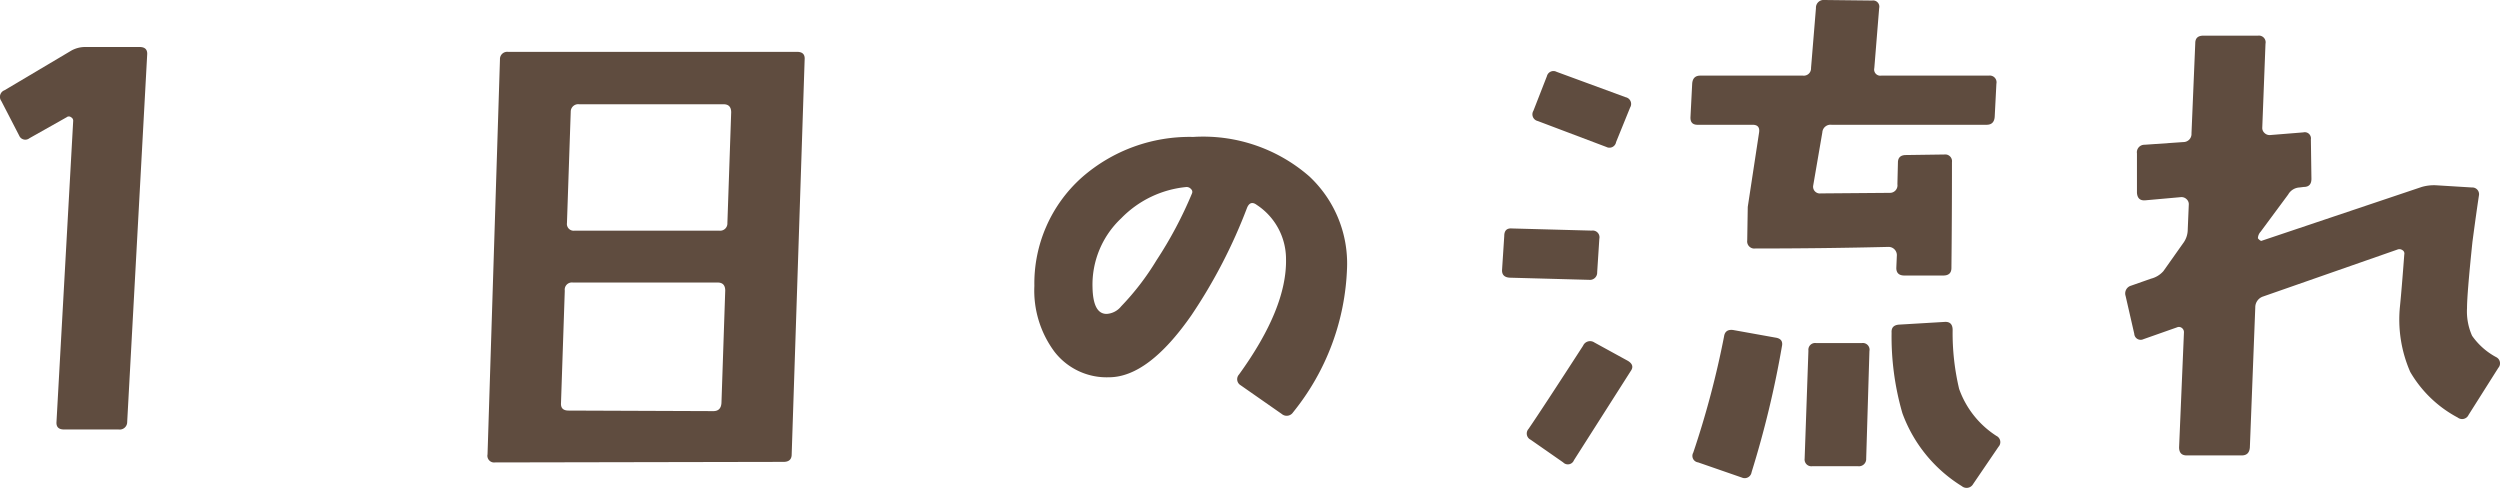
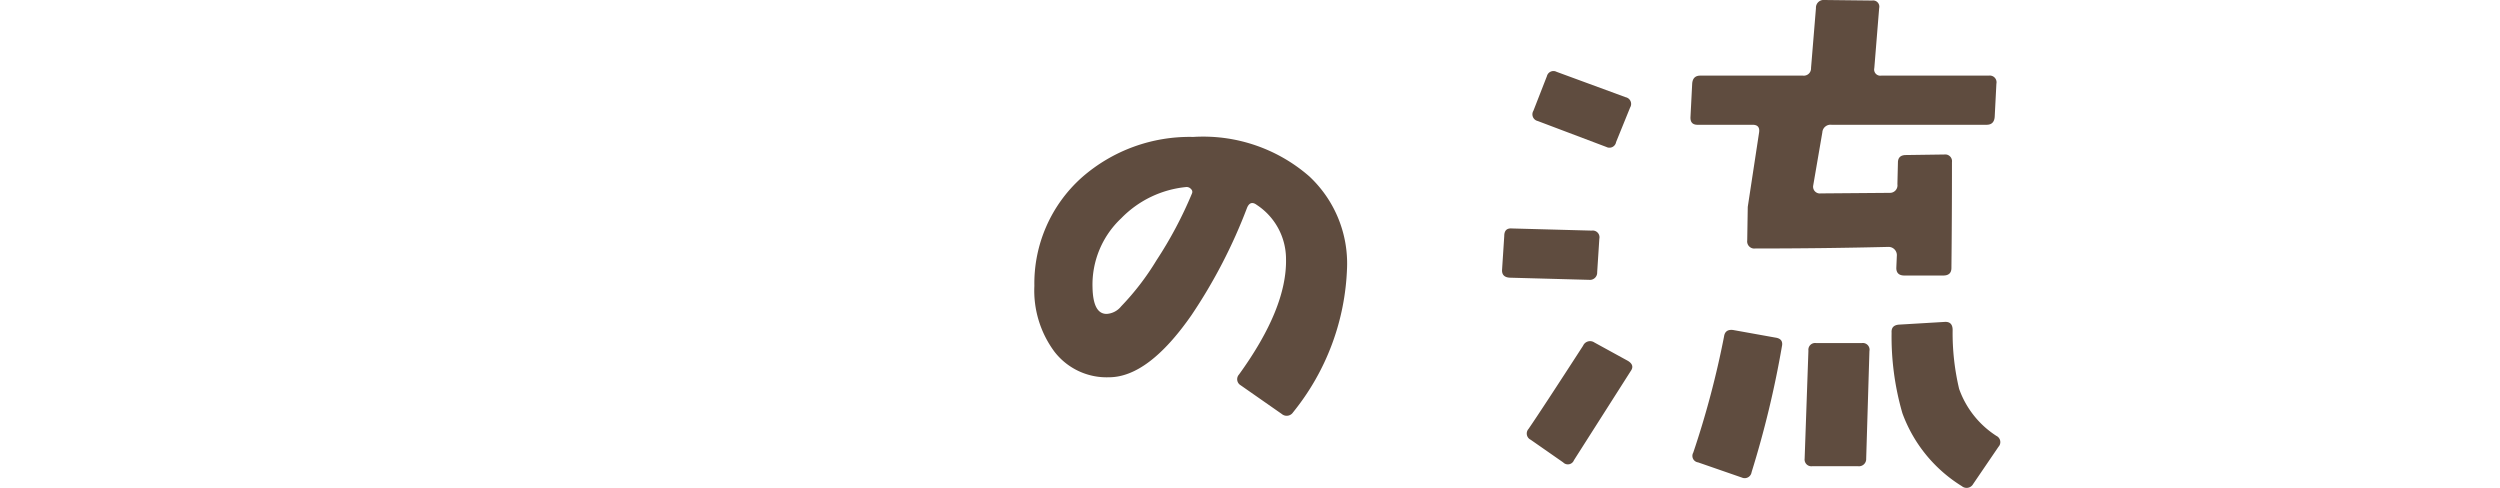
<svg xmlns="http://www.w3.org/2000/svg" viewBox="0 0 148.301 28.944">
  <defs>
    <style>.cls-1{fill:#5f4c3f;}</style>
  </defs>
  <title>sec3__h3--2</title>
  <g id="レイヤー_2" data-name="レイヤー 2">
    <g id="レイヤー_1-2" data-name="レイヤー 1">
-       <path class="cls-1" d="M8.731,3.236,7.545,25.028a.445.445,0,0,1-.512.449H3.8c-.321,0-.47-.149-.449-.449L4.341,7.179a.23.23,0,0,0-.128-.225.2.2,0,0,0-.257,0L1.745,8.2a.393.393,0,0,1-.609-.16L.078,5.992a.418.418,0,0,1,.193-.64l3.942-2.34a1.687,1.687,0,0,1,.865-.224h3.2C8.6,2.788,8.752,2.938,8.731,3.236Z" />
-       <path class="cls-1" d="M47.732,3.525l-.769,23.426q0,.448-.481.448l-17.113.033a.4.4,0,0,1-.448-.481l.737-23.426a.43.43,0,0,1,.481-.449H47.284Q47.764,3.076,47.732,3.525ZM43.021,17.241c0-.32-.15-.481-.448-.481H33.984a.425.425,0,0,0-.481.481l-.224,6.665c-.021.3.128.449.449.449l8.588.033c.3,0,.459-.16.481-.482Zm.353-10.576q0-.48-.449-.48H34.368a.445.445,0,0,0-.512.449l-.224,6.6a.4.4,0,0,0,.448.449h8.589a.429.429,0,0,0,.48-.449Z" />
      <path class="cls-1" d="M79.907,15.9a14.36,14.36,0,0,1-3.2,8.556.451.451,0,0,1-.673.1l-2.435-1.7a.415.415,0,0,1-.1-.641q2.852-3.942,2.788-6.857a3.842,3.842,0,0,0-1.731-3.2q-.384-.29-.577.16a31.236,31.236,0,0,1-3.3,6.377q-2.565,3.686-4.9,3.685a3.908,3.908,0,0,1-3.22-1.506,6.078,6.078,0,0,1-1.2-3.91,8.429,8.429,0,0,1,2.82-6.441,9.69,9.69,0,0,1,6.6-2.4,9.574,9.574,0,0,1,6.89,2.34A7.07,7.07,0,0,1,79.907,15.9Zm-9.2-4.422a.22.22,0,0,0-.049-.257.35.35,0,0,0-.272-.128,6.211,6.211,0,0,0-3.877,1.858,5.4,5.4,0,0,0-1.7,4.1q.032,1.571.833,1.57a1.192,1.192,0,0,0,.866-.449A15.462,15.462,0,0,0,68.6,15.446,24.035,24.035,0,0,0,70.71,11.473Z" />
      <path class="cls-1" d="M94.873,14.164l-.128,1.987a.43.43,0,0,1-.481.449l-4.711-.128c-.32-.021-.47-.182-.449-.481L89.233,14c0-.32.149-.47.448-.448l4.743.128A.4.4,0,0,1,94.873,14.164Zm1.859,7.852L93.367,27.3a.388.388,0,0,1-.641.128L90.8,26.086a.409.409,0,0,1-.128-.641q.77-1.122,3.236-4.935a.454.454,0,0,1,.673-.193l1.988,1.09Q96.988,21.664,96.732,22.016ZM96.7,6.377l-.833,2.051a.4.4,0,0,1-.578.289L91.22,7.179a.407.407,0,0,1-.257-.61l.8-2.05a.4.4,0,0,1,.577-.257l4.1,1.507A.406.406,0,0,1,96.7,6.377Zm21.727-1.41-.1,1.955q-.032.48-.48.48h-9.2a.485.485,0,0,0-.545.45l-.545,3.171a.4.4,0,0,0,.449.45l4.1-.033a.446.446,0,0,0,.449-.512l.031-1.282q0-.449.482-.449l2.275-.032a.4.4,0,0,1,.448.449q0,3.333-.032,6.281,0,.448-.481.449h-2.307c-.32,0-.481-.15-.481-.449l.033-.769a.492.492,0,0,0-.481-.48q-3.879.094-7.915.095a.425.425,0,0,1-.481-.48l.032-1.988.673-4.421c.042-.3-.086-.45-.385-.45h-3.269q-.448,0-.416-.48l.1-1.955q.032-.481.481-.481h6.088a.429.429,0,0,0,.481-.448L107.723.48a.458.458,0,0,1,.513-.48l2.82.032a.368.368,0,0,1,.417.448l-.288,3.558a.366.366,0,0,0,.416.448h6.377A.4.4,0,0,1,118.427,4.967ZM105.705,20.542a58.636,58.636,0,0,1-1.8,7.467.413.413,0,0,1-.577.32l-2.595-.9a.389.389,0,0,1-.289-.578,53.819,53.819,0,0,0,1.827-6.889q.063-.448.545-.385l2.5.449C105.64,20.072,105.769,20.243,105.705,20.542Zm5.191.256-.193,6.409a.429.429,0,0,1-.48.449H107.5a.4.4,0,0,1-.448-.449l.224-6.409a.4.4,0,0,1,.448-.448h2.725A.4.4,0,0,1,110.9,20.8Zm7.659,5.7-1.506,2.212a.443.443,0,0,1-.673.128,8.521,8.521,0,0,1-3.525-4.326,16.3,16.3,0,0,1-.641-4.776c-.021-.3.128-.459.449-.48l2.692-.16c.32-.022.48.139.48.48a14.348,14.348,0,0,0,.385,3.493,5.5,5.5,0,0,0,2.211,2.788A.409.409,0,0,1,118.555,26.5Z" />
-       <path class="cls-1" d="M148.2,21.823l-1.763,2.788a.421.421,0,0,1-.641.16,7.108,7.108,0,0,1-2.82-2.708,7.755,7.755,0,0,1-.609-3.893q.1-.993.256-3.076a.231.231,0,0,0-.112-.257.311.311,0,0,0-.3-.031l-7.979,2.788a.673.673,0,0,0-.448.64l-.321,8.3c-.021.32-.181.481-.481.481h-3.269c-.3,0-.448-.161-.448-.481l.288-6.826a.307.307,0,0,0-.128-.256.28.28,0,0,0-.288-.032l-1.987.7a.38.38,0,0,1-.545-.32l-.513-2.243a.478.478,0,0,1,.321-.61l1.185-.416a1.446,1.446,0,0,0,.737-.449l1.155-1.634a1.37,1.37,0,0,0,.288-.834l.063-1.506a.4.4,0,0,0-.128-.288.435.435,0,0,0-.32-.128l-2.147.192c-.3.021-.459-.128-.481-.449V9.1a.446.446,0,0,1,.449-.513l2.307-.16A.479.479,0,0,0,130,7.915l.224-5.352c0-.3.16-.448.481-.448h3.237a.4.4,0,0,1,.448.481l-.192,5a.4.4,0,0,0,.129.288.432.432,0,0,0,.32.129l1.986-.16a.367.367,0,0,1,.449.416l.033,2.339c0,.321-.151.481-.45.481l-.255.032a.818.818,0,0,0-.673.416L134.1,13.748a.6.6,0,0,0-.16.385.485.485,0,0,0,.192.16l9.518-3.2a2.591,2.591,0,0,1,.9-.1l2.083.128a.4.4,0,0,1,.417.481q-.16,1.057-.385,2.755-.319,3.077-.32,3.911a3.545,3.545,0,0,0,.3,1.65,4.1,4.1,0,0,0,1.427,1.266A.409.409,0,0,1,148.2,21.823Z" />
    </g>
  </g>
</svg>